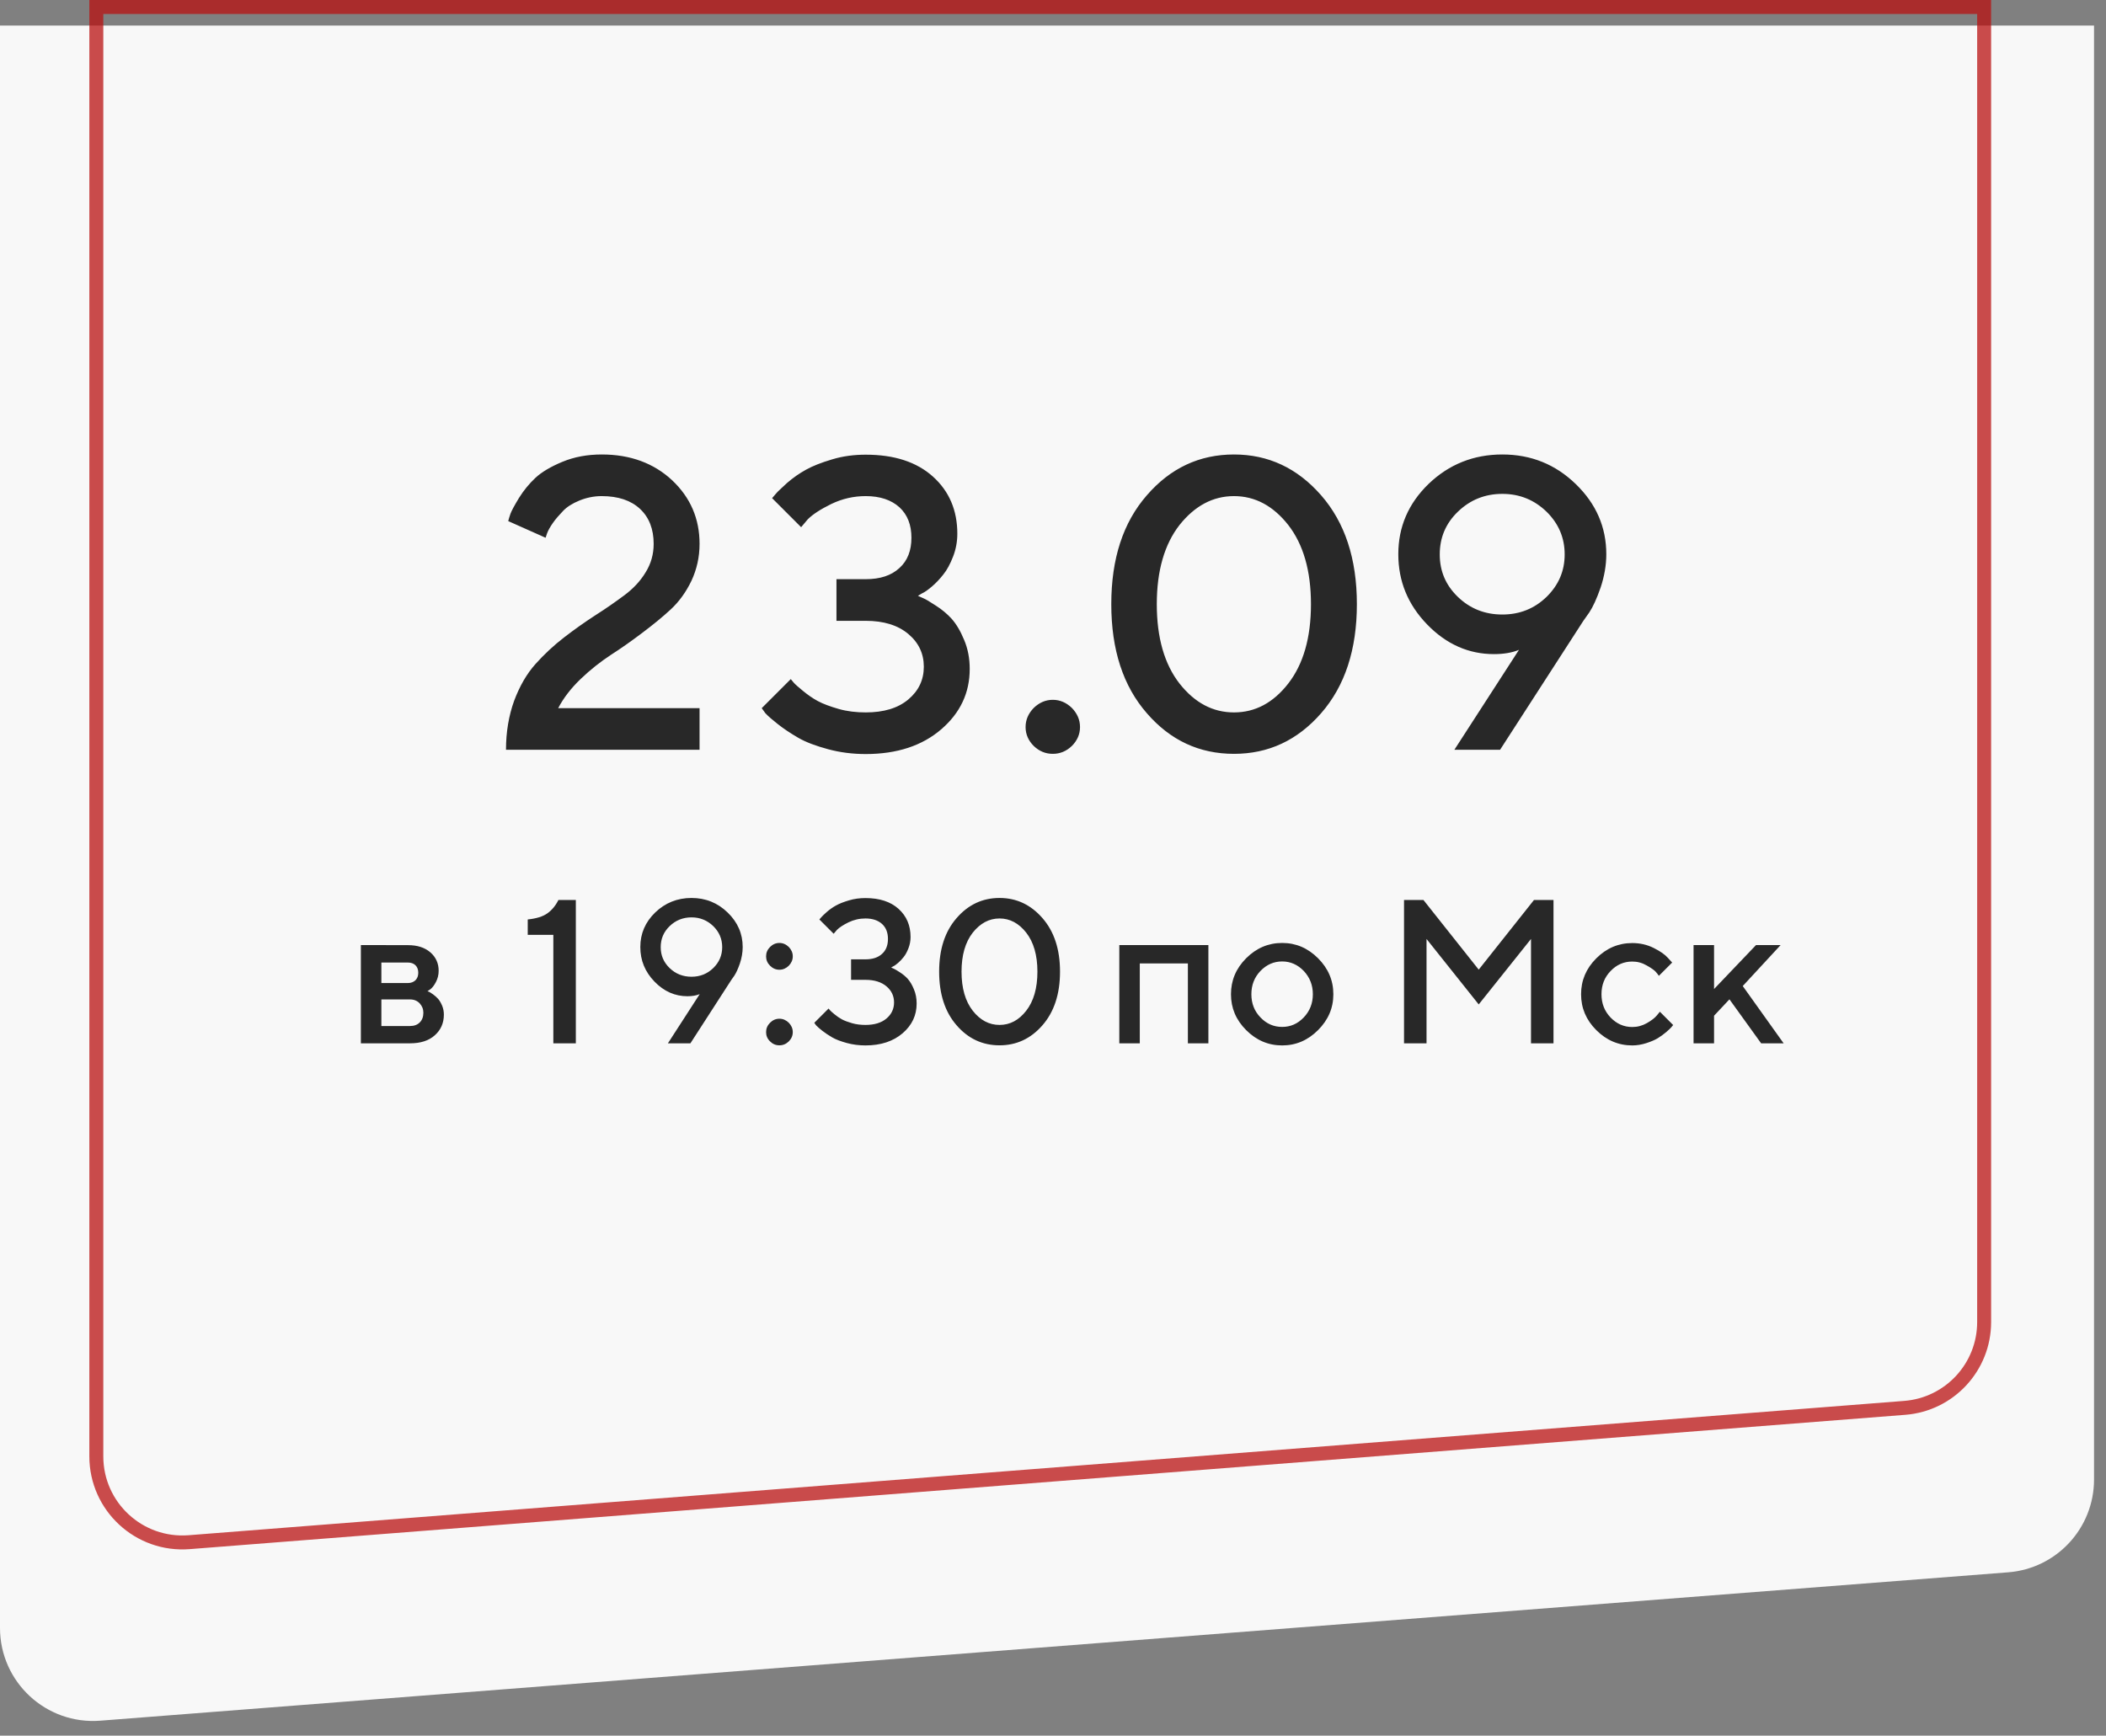
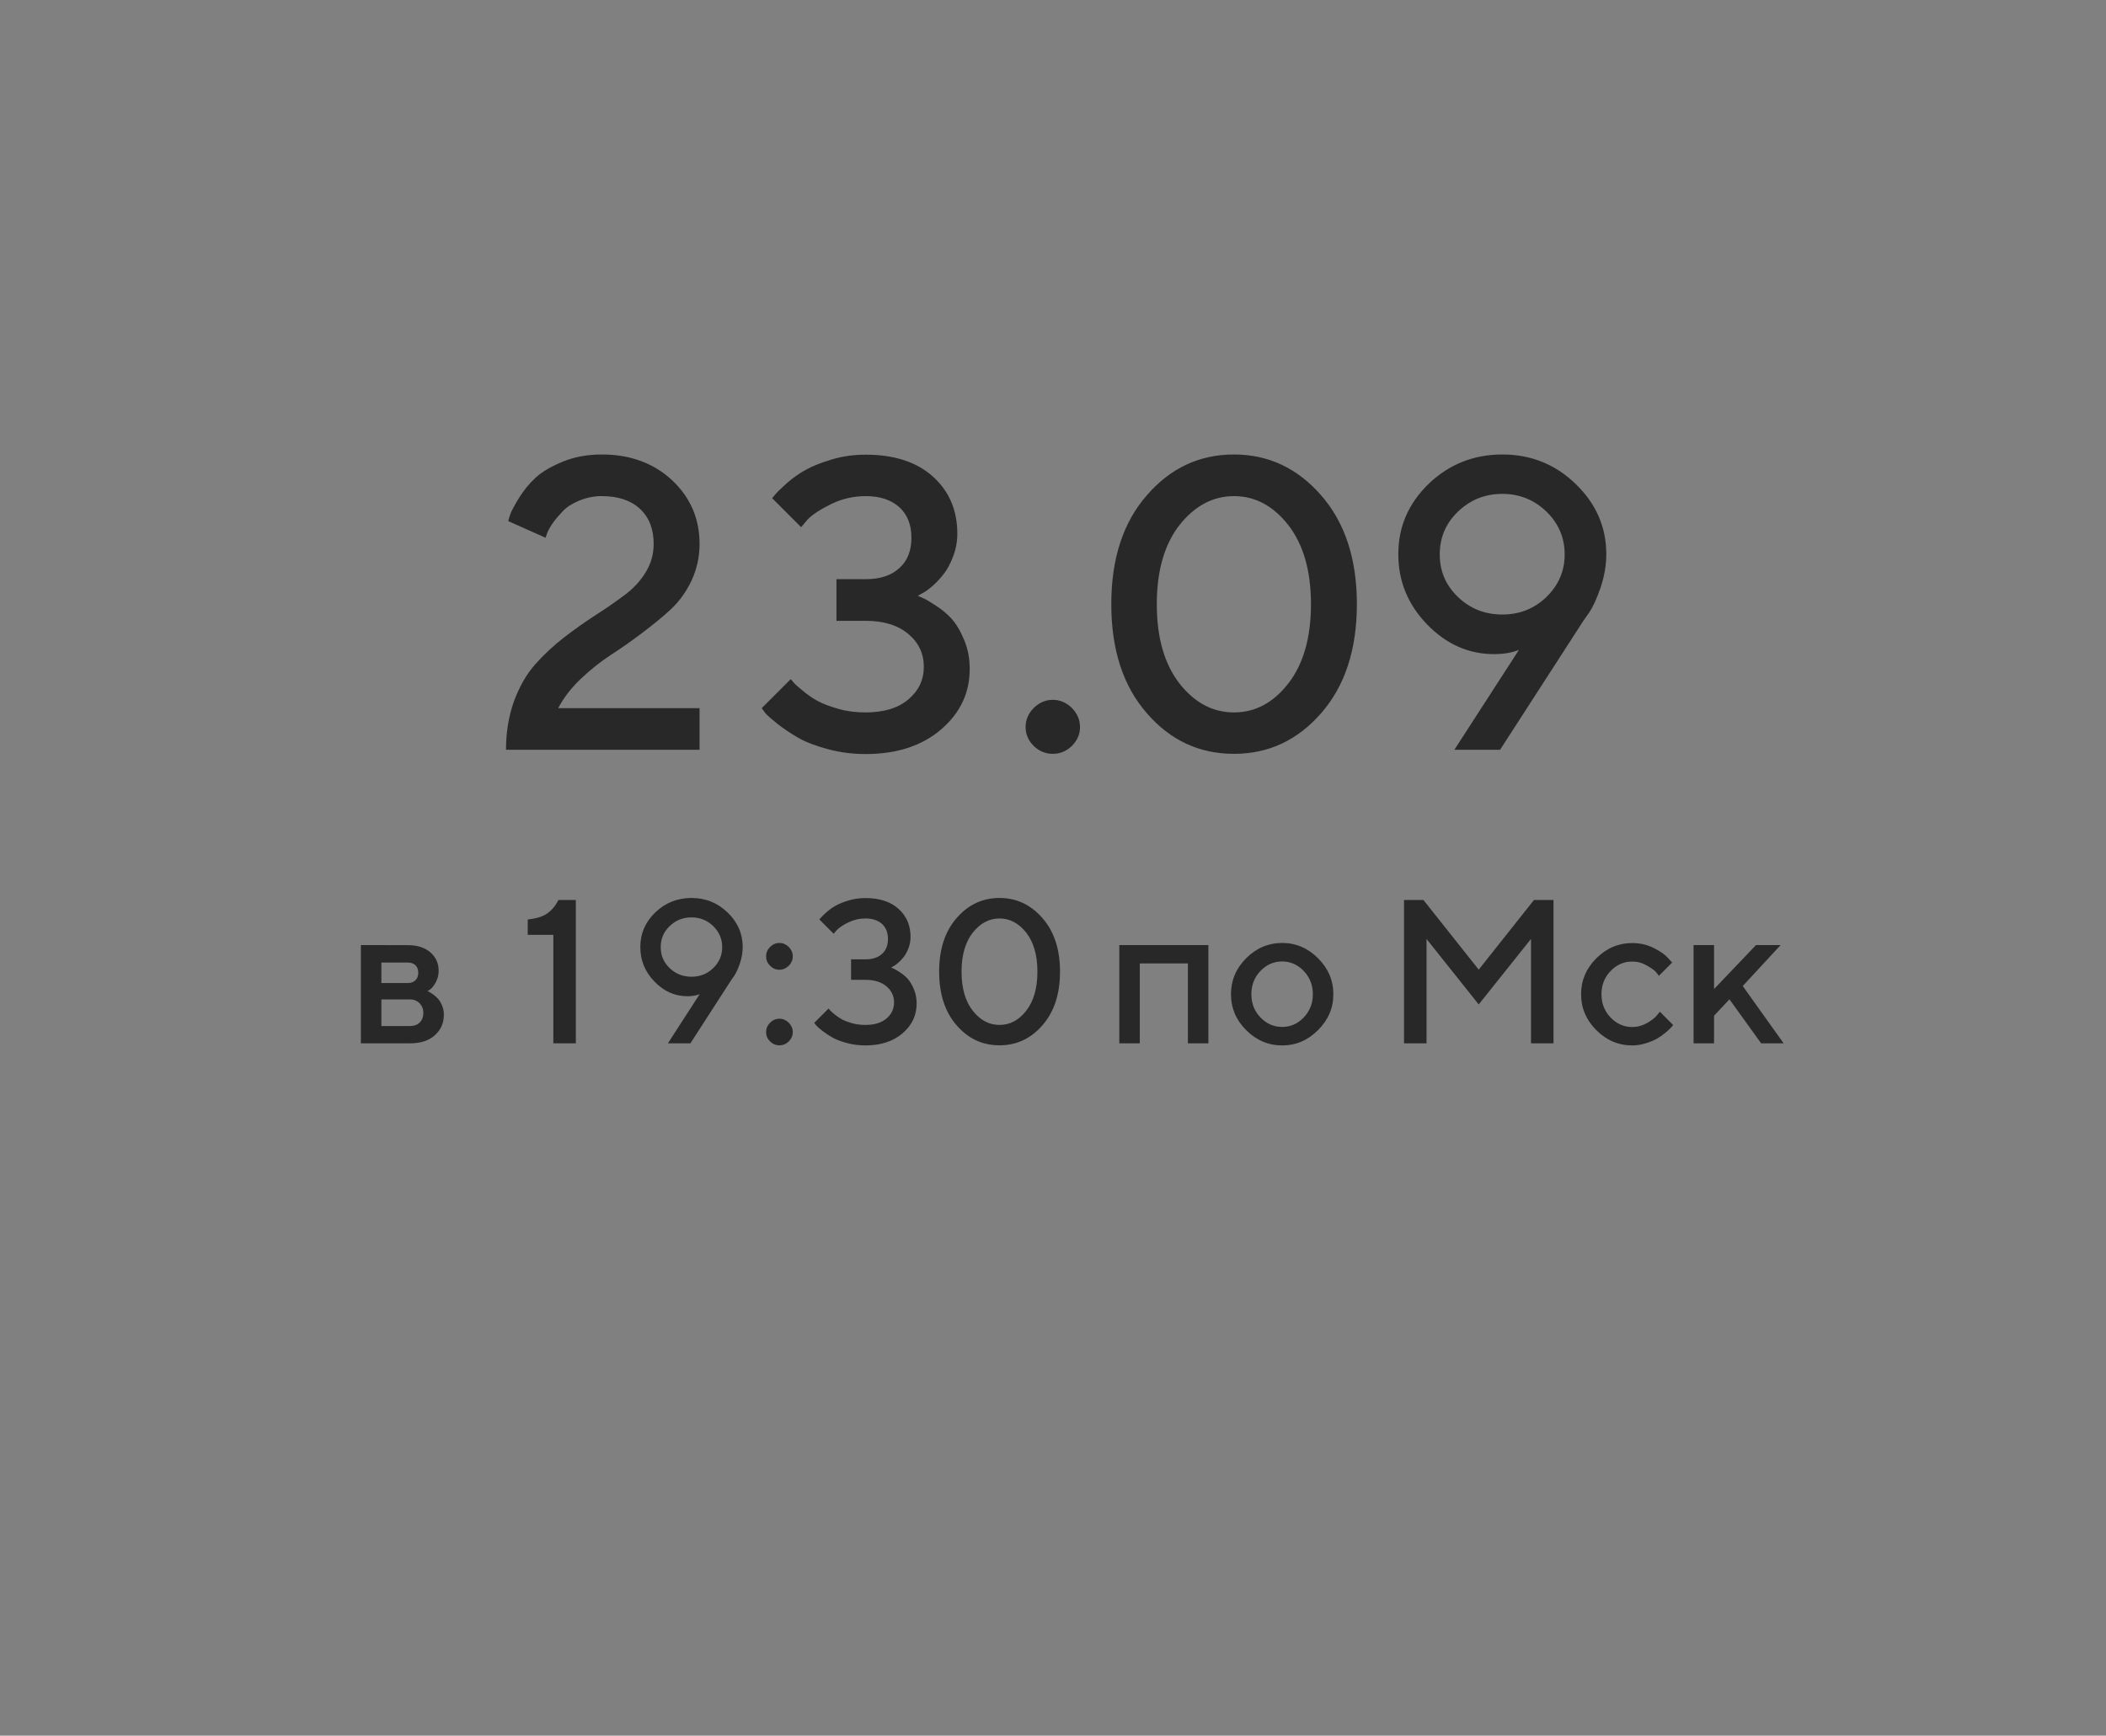
<svg xmlns="http://www.w3.org/2000/svg" width="165" height="136" viewBox="0 0 165 136" fill="none">
  <rect x="0" y="0" width="165" height="136" fill="#808080" stroke="none" />
-   <path d="M0 2H164.062V115.931C164.062 119.738 161.133 122.905 157.336 123.2L7.857 134.826C3.62 135.156 0 131.807 0 127.557V2Z" fill="#F8F8F8" />
-   <path d="M7.547 0.547H155.453V103.59C155.453 107.111 152.745 110.04 149.235 110.314L14.818 120.839C10.898 121.146 7.547 118.048 7.547 114.115V0.547Z" stroke="#B90F0F" stroke-opacity="0.74" stroke-width="1.094" />
  <path d="M54.809 58.75V55.488H43.733C44.147 54.692 44.736 53.928 45.499 53.196C46.263 52.464 47.059 51.843 47.855 51.318C48.651 50.809 49.462 50.236 50.306 49.599C51.149 48.963 51.897 48.358 52.549 47.753C53.202 47.148 53.743 46.401 54.173 45.509C54.587 44.618 54.809 43.663 54.809 42.613C54.809 40.64 54.093 38.984 52.661 37.632C51.229 36.295 49.383 35.611 47.154 35.611C46.009 35.611 44.99 35.802 44.067 36.184C43.144 36.566 42.428 36.995 41.951 37.441C41.457 37.902 41.028 38.428 40.661 39.016C40.295 39.621 40.073 40.035 39.993 40.258C39.913 40.496 39.85 40.687 39.818 40.831L42.746 42.136L42.858 41.801C42.937 41.579 43.096 41.292 43.319 40.974C43.542 40.656 43.812 40.353 44.115 40.035C44.417 39.717 44.847 39.446 45.388 39.223C45.929 39.001 46.518 38.873 47.139 38.873C48.428 38.873 49.43 39.207 50.146 39.876C50.862 40.544 51.213 41.467 51.213 42.613C51.213 43.425 51.006 44.173 50.576 44.857C50.162 45.541 49.605 46.13 48.921 46.639C48.237 47.148 47.489 47.674 46.661 48.199C45.849 48.724 45.038 49.297 44.21 49.934C43.383 50.57 42.635 51.27 41.951 52.034C41.266 52.798 40.709 53.769 40.28 54.915C39.866 56.06 39.643 57.349 39.643 58.75H54.809ZM71.917 46.687L72.235 46.496C72.458 46.401 72.713 46.21 73.015 45.955C73.317 45.7 73.62 45.382 73.906 45.016C74.193 44.666 74.447 44.188 74.67 43.616C74.893 43.043 75.004 42.438 75.004 41.817C75.004 39.987 74.368 38.491 73.095 37.345C71.822 36.2 70.071 35.627 67.827 35.627C66.92 35.627 66.045 35.738 65.201 35.993C64.342 36.247 63.658 36.518 63.148 36.804C62.623 37.091 62.13 37.441 61.668 37.839C61.223 38.252 60.92 38.523 60.793 38.682C60.666 38.841 60.554 38.953 60.491 39.032L62.766 41.308L63.291 40.687C63.673 40.305 64.278 39.908 65.122 39.494C65.981 39.08 66.872 38.873 67.827 38.873C68.957 38.873 69.832 39.175 70.469 39.748C71.105 40.337 71.408 41.133 71.408 42.136C71.408 43.138 71.105 43.934 70.469 44.507C69.832 45.096 68.957 45.382 67.827 45.382H65.535V48.645H67.827C69.243 48.645 70.357 48.995 71.169 49.679C71.981 50.363 72.379 51.223 72.379 52.241C72.379 53.26 71.981 54.119 71.169 54.803C70.357 55.488 69.243 55.822 67.827 55.822C67.095 55.822 66.379 55.742 65.71 55.551C65.042 55.36 64.485 55.153 64.071 54.931C63.658 54.708 63.276 54.437 62.91 54.135C62.544 53.833 62.305 53.626 62.194 53.498C62.082 53.371 62.002 53.276 61.955 53.212L59.679 55.488L59.965 55.885C60.188 56.124 60.523 56.411 60.968 56.761C61.414 57.111 61.939 57.461 62.544 57.811C63.148 58.161 63.928 58.448 64.867 58.702C65.806 58.957 66.793 59.084 67.827 59.084C70.278 59.084 72.251 58.432 73.747 57.143C75.243 55.854 75.975 54.278 75.975 52.416C75.975 51.589 75.832 50.825 75.53 50.124C75.243 49.424 74.909 48.883 74.559 48.485C74.209 48.103 73.795 47.753 73.317 47.451C72.856 47.148 72.538 46.958 72.347 46.878C72.156 46.798 72.013 46.735 71.917 46.687ZM84.617 56.968C84.617 56.395 84.394 55.901 83.98 55.472C83.55 55.058 83.057 54.835 82.484 54.835C81.911 54.835 81.418 55.058 80.988 55.472C80.574 55.901 80.352 56.395 80.352 56.968C80.352 57.541 80.574 58.034 80.988 58.448C81.418 58.861 81.911 59.068 82.484 59.068C83.057 59.068 83.55 58.861 83.98 58.448C84.394 58.034 84.617 57.541 84.617 56.968ZM87.067 47.34C87.067 50.904 87.99 53.753 89.852 55.885C91.698 58.018 93.974 59.068 96.68 59.068C99.369 59.068 101.645 58.018 103.507 55.885C105.369 53.753 106.308 50.904 106.308 47.34C106.308 43.775 105.369 40.942 103.507 38.809C101.645 36.677 99.369 35.611 96.68 35.611C93.974 35.611 91.698 36.677 89.852 38.809C87.99 40.942 87.067 43.775 87.067 47.34ZM102.711 47.34C102.711 49.981 102.106 52.05 100.929 53.562C99.751 55.074 98.335 55.822 96.68 55.822C95.025 55.822 93.608 55.074 92.415 53.562C91.237 52.05 90.632 49.981 90.632 47.34C90.632 44.714 91.237 42.645 92.415 41.133C93.608 39.637 95.025 38.873 96.68 38.873C98.335 38.873 99.751 39.637 100.929 41.133C102.106 42.645 102.711 44.714 102.711 47.34ZM117.05 51.254C117.814 51.254 118.466 51.143 119.007 50.92L113.946 58.75H117.527L124.052 48.645L124.514 47.992C124.8 47.562 125.102 46.91 125.405 46.035C125.691 45.175 125.85 44.3 125.85 43.425C125.85 41.308 125.055 39.478 123.463 37.934C121.872 36.391 119.962 35.611 117.702 35.611C115.442 35.611 113.517 36.391 111.925 37.918C110.334 39.462 109.554 41.292 109.554 43.425C109.554 45.541 110.302 47.371 111.814 48.931C113.326 50.49 115.076 51.254 117.05 51.254ZM112.801 43.441C112.801 42.136 113.262 41.022 114.217 40.099C115.172 39.175 116.334 38.698 117.702 38.698C119.071 38.698 120.217 39.175 121.172 40.099C122.11 41.022 122.588 42.136 122.588 43.441C122.588 44.745 122.11 45.844 121.172 46.767C120.217 47.69 119.071 48.151 117.702 48.151C116.334 48.151 115.172 47.69 114.217 46.767C113.262 45.844 112.801 44.745 112.801 43.441Z" fill="#282828" />
  <path d="M28.274 74.05V81.75H32.128C32.943 81.75 33.593 81.546 34.063 81.123C34.533 80.708 34.776 80.168 34.776 79.502C34.776 79.251 34.729 79.008 34.635 78.789C34.541 78.57 34.439 78.397 34.329 78.272C34.22 78.147 34.087 78.029 33.938 77.92C33.781 77.81 33.679 77.747 33.624 77.716C33.562 77.693 33.523 77.677 33.491 77.669L33.711 77.52C33.859 77.411 34.008 77.223 34.149 76.956C34.29 76.69 34.368 76.392 34.368 76.063C34.368 75.484 34.149 74.998 33.718 74.622C33.28 74.246 32.7 74.058 31.964 74.058L28.274 74.05ZM32.128 78.311C32.434 78.311 32.684 78.413 32.88 78.617C33.068 78.82 33.17 79.063 33.17 79.353C33.17 79.666 33.076 79.925 32.888 80.113C32.7 80.301 32.442 80.395 32.128 80.395H29.88V78.311H32.128ZM32.771 76.22C32.771 76.471 32.692 76.666 32.551 76.808C32.402 76.948 32.207 77.027 31.964 77.027H29.88V75.421H31.964C32.207 75.421 32.402 75.492 32.551 75.632C32.692 75.773 32.771 75.969 32.771 76.22ZM43.752 70.518C43.525 70.972 43.235 71.317 42.883 71.567C42.53 71.818 42.021 71.975 41.347 72.045V73.251H43.353V81.75H45.115V70.518H43.752ZM53.857 78.061C54.233 78.061 54.554 78.006 54.82 77.896L52.329 81.75H54.092L57.303 76.776L57.53 76.455C57.671 76.243 57.82 75.922 57.969 75.492C58.11 75.069 58.188 74.638 58.188 74.207C58.188 73.165 57.797 72.264 57.013 71.505C56.23 70.745 55.29 70.361 54.178 70.361C53.066 70.361 52.118 70.745 51.334 71.497C50.551 72.257 50.167 73.157 50.167 74.207C50.167 75.249 50.535 76.15 51.28 76.917C52.024 77.685 52.885 78.061 53.857 78.061ZM51.765 74.215C51.765 73.573 51.992 73.024 52.462 72.57C52.932 72.116 53.504 71.881 54.178 71.881C54.851 71.881 55.415 72.116 55.885 72.57C56.347 73.024 56.582 73.573 56.582 74.215C56.582 74.857 56.347 75.398 55.885 75.852C55.415 76.306 54.851 76.533 54.178 76.533C53.504 76.533 52.932 76.306 52.462 75.852C51.992 75.398 51.765 74.857 51.765 74.215ZM60.021 80.873C60.021 81.155 60.123 81.397 60.334 81.601C60.538 81.805 60.781 81.907 61.063 81.907C61.345 81.907 61.588 81.805 61.799 81.601C62.003 81.397 62.112 81.155 62.112 80.873C62.112 80.591 62.003 80.348 61.799 80.136C61.588 79.933 61.345 79.823 61.063 79.823C60.781 79.823 60.538 79.933 60.334 80.136C60.123 80.348 60.021 80.591 60.021 80.873ZM60.021 74.935C60.021 75.217 60.123 75.46 60.334 75.672C60.538 75.875 60.781 75.985 61.063 75.985C61.345 75.985 61.588 75.875 61.799 75.672C62.003 75.46 62.112 75.217 62.112 74.935C62.112 74.653 62.003 74.411 61.799 74.199C61.588 73.996 61.345 73.886 61.063 73.886C60.781 73.886 60.538 73.996 60.334 74.199C60.123 74.411 60.021 74.653 60.021 74.935ZM69.82 75.813L69.977 75.719C70.086 75.672 70.212 75.578 70.36 75.452C70.509 75.327 70.658 75.17 70.799 74.99C70.94 74.818 71.065 74.583 71.175 74.301C71.285 74.019 71.34 73.721 71.34 73.416C71.34 72.515 71.026 71.779 70.4 71.215C69.773 70.651 68.911 70.369 67.807 70.369C67.36 70.369 66.93 70.424 66.514 70.549C66.091 70.674 65.755 70.808 65.504 70.948C65.246 71.09 65.003 71.262 64.776 71.458C64.556 71.661 64.407 71.794 64.345 71.873C64.282 71.951 64.227 72.006 64.196 72.045L65.316 73.165L65.575 72.86C65.763 72.672 66.06 72.476 66.475 72.272C66.898 72.069 67.337 71.967 67.807 71.967C68.363 71.967 68.794 72.116 69.107 72.398C69.421 72.687 69.569 73.079 69.569 73.573C69.569 74.066 69.421 74.458 69.107 74.74C68.794 75.029 68.363 75.17 67.807 75.17H66.679V76.776H67.807C68.504 76.776 69.052 76.948 69.452 77.285C69.851 77.622 70.047 78.045 70.047 78.546C70.047 79.048 69.851 79.471 69.452 79.808C69.052 80.144 68.504 80.309 67.807 80.309C67.447 80.309 67.094 80.27 66.765 80.176C66.436 80.082 66.162 79.98 65.958 79.87C65.755 79.76 65.567 79.627 65.386 79.478C65.206 79.33 65.089 79.228 65.034 79.165C64.979 79.103 64.94 79.055 64.917 79.024L63.797 80.144L63.938 80.34C64.047 80.458 64.212 80.599 64.431 80.771C64.65 80.943 64.909 81.115 65.206 81.288C65.504 81.46 65.888 81.601 66.35 81.727C66.812 81.852 67.298 81.915 67.807 81.915C69.013 81.915 69.984 81.593 70.721 80.959C71.457 80.324 71.817 79.549 71.817 78.632C71.817 78.225 71.747 77.849 71.598 77.505C71.457 77.16 71.293 76.894 71.12 76.698C70.948 76.51 70.744 76.338 70.509 76.189C70.282 76.04 70.125 75.946 70.031 75.907C69.937 75.868 69.867 75.836 69.82 75.813ZM73.58 76.134C73.58 77.888 74.034 79.29 74.95 80.34C75.859 81.39 76.979 81.907 78.311 81.907C79.635 81.907 80.755 81.39 81.671 80.34C82.588 79.29 83.05 77.888 83.05 76.134C83.05 74.379 82.588 72.985 81.671 71.935C80.755 70.886 79.635 70.361 78.311 70.361C76.979 70.361 75.859 70.886 74.95 71.935C74.034 72.985 73.58 74.379 73.58 76.134ZM81.279 76.134C81.279 77.434 80.982 78.452 80.402 79.197C79.823 79.941 79.125 80.309 78.311 80.309C77.496 80.309 76.799 79.941 76.212 79.197C75.632 78.452 75.334 77.434 75.334 76.134C75.334 74.841 75.632 73.823 76.212 73.079C76.799 72.343 77.496 71.967 78.311 71.967C79.125 71.967 79.823 72.343 80.402 73.079C80.982 73.823 81.279 74.841 81.279 76.134ZM89.3 75.492H93.068V81.75H94.674V74.05H87.695V81.75H89.3V75.492ZM102.859 77.904C102.859 78.625 102.616 79.228 102.146 79.721C101.668 80.223 101.104 80.465 100.454 80.465C99.796 80.465 99.232 80.223 98.754 79.721C98.277 79.228 98.042 78.625 98.042 77.904C98.042 77.183 98.277 76.58 98.754 76.079C99.232 75.586 99.796 75.335 100.454 75.335C101.104 75.335 101.668 75.586 102.146 76.079C102.616 76.58 102.859 77.183 102.859 77.904ZM96.444 77.904C96.444 78.985 96.835 79.917 97.634 80.716C98.433 81.515 99.373 81.915 100.454 81.915C101.535 81.915 102.467 81.515 103.266 80.716C104.065 79.917 104.465 78.985 104.465 77.904C104.465 76.823 104.065 75.883 103.266 75.084C102.467 74.285 101.535 73.886 100.454 73.886C99.373 73.886 98.433 74.285 97.634 75.084C96.835 75.883 96.444 76.823 96.444 77.904ZM115.854 75.977L111.522 70.518H110.002V81.75H111.765V73.573L115.854 78.703L119.95 73.573V81.75H121.713V70.518H120.185L115.854 75.977ZM123.874 77.904C123.874 78.985 124.266 79.917 125.065 80.716C125.864 81.515 126.804 81.915 127.885 81.915C128.253 81.915 128.621 81.852 128.989 81.734C129.35 81.617 129.647 81.492 129.882 81.35C130.109 81.21 130.329 81.053 130.54 80.873C130.744 80.693 130.885 80.567 130.947 80.489C131.01 80.411 131.057 80.356 131.088 80.317L130.047 79.275L129.804 79.573C129.647 79.76 129.389 79.964 129.028 80.168C128.668 80.371 128.292 80.473 127.885 80.473C127.227 80.473 126.663 80.223 126.185 79.729C125.707 79.228 125.472 78.625 125.472 77.904C125.472 77.183 125.707 76.58 126.185 76.087C126.663 75.586 127.227 75.343 127.885 75.343C128.292 75.343 128.668 75.445 129.028 75.656C129.389 75.86 129.616 76.024 129.726 76.15C129.835 76.275 129.914 76.377 129.968 76.463L131.01 75.421L130.673 75.053C130.446 74.794 130.078 74.536 129.561 74.278C129.044 74.019 128.48 73.894 127.885 73.894C126.804 73.894 125.864 74.293 125.065 75.092C124.266 75.891 123.874 76.823 123.874 77.904ZM139.509 74.05H137.582L134.292 77.497V74.05H132.686V81.75H134.292V79.588L135.498 78.303L137.981 81.75H139.744L136.54 77.262L139.509 74.05Z" fill="#282828" />
</svg>